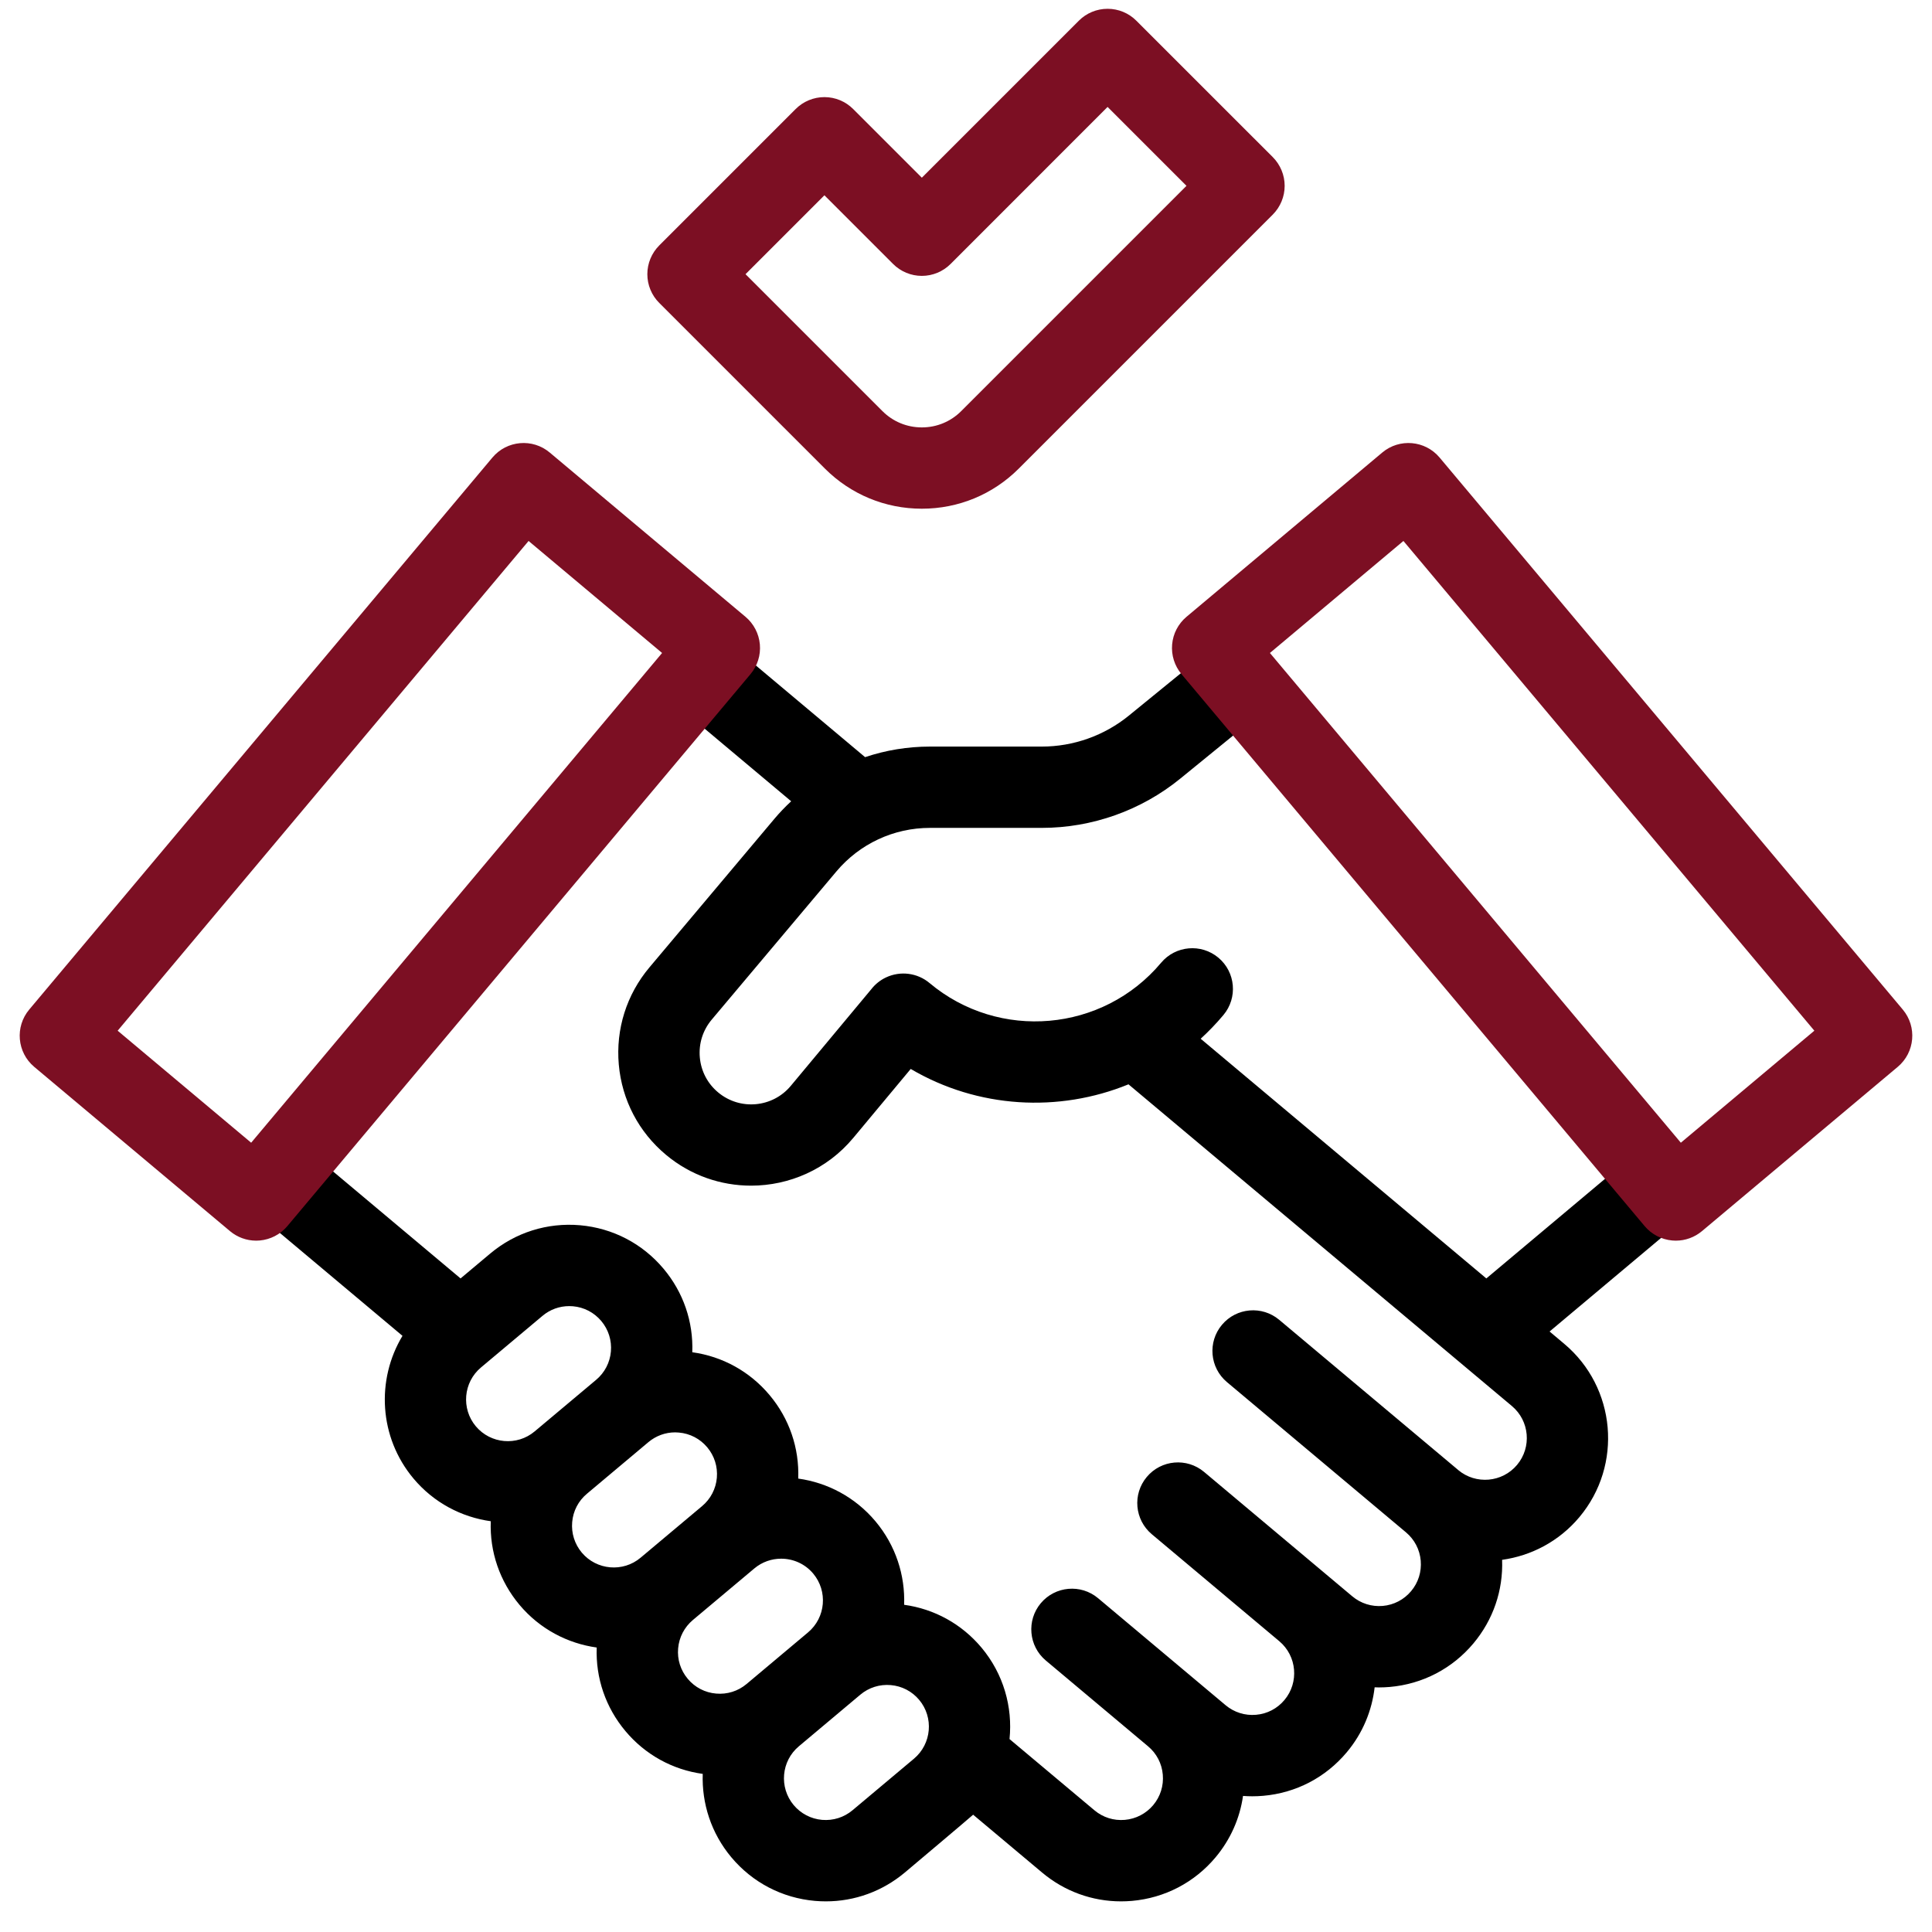
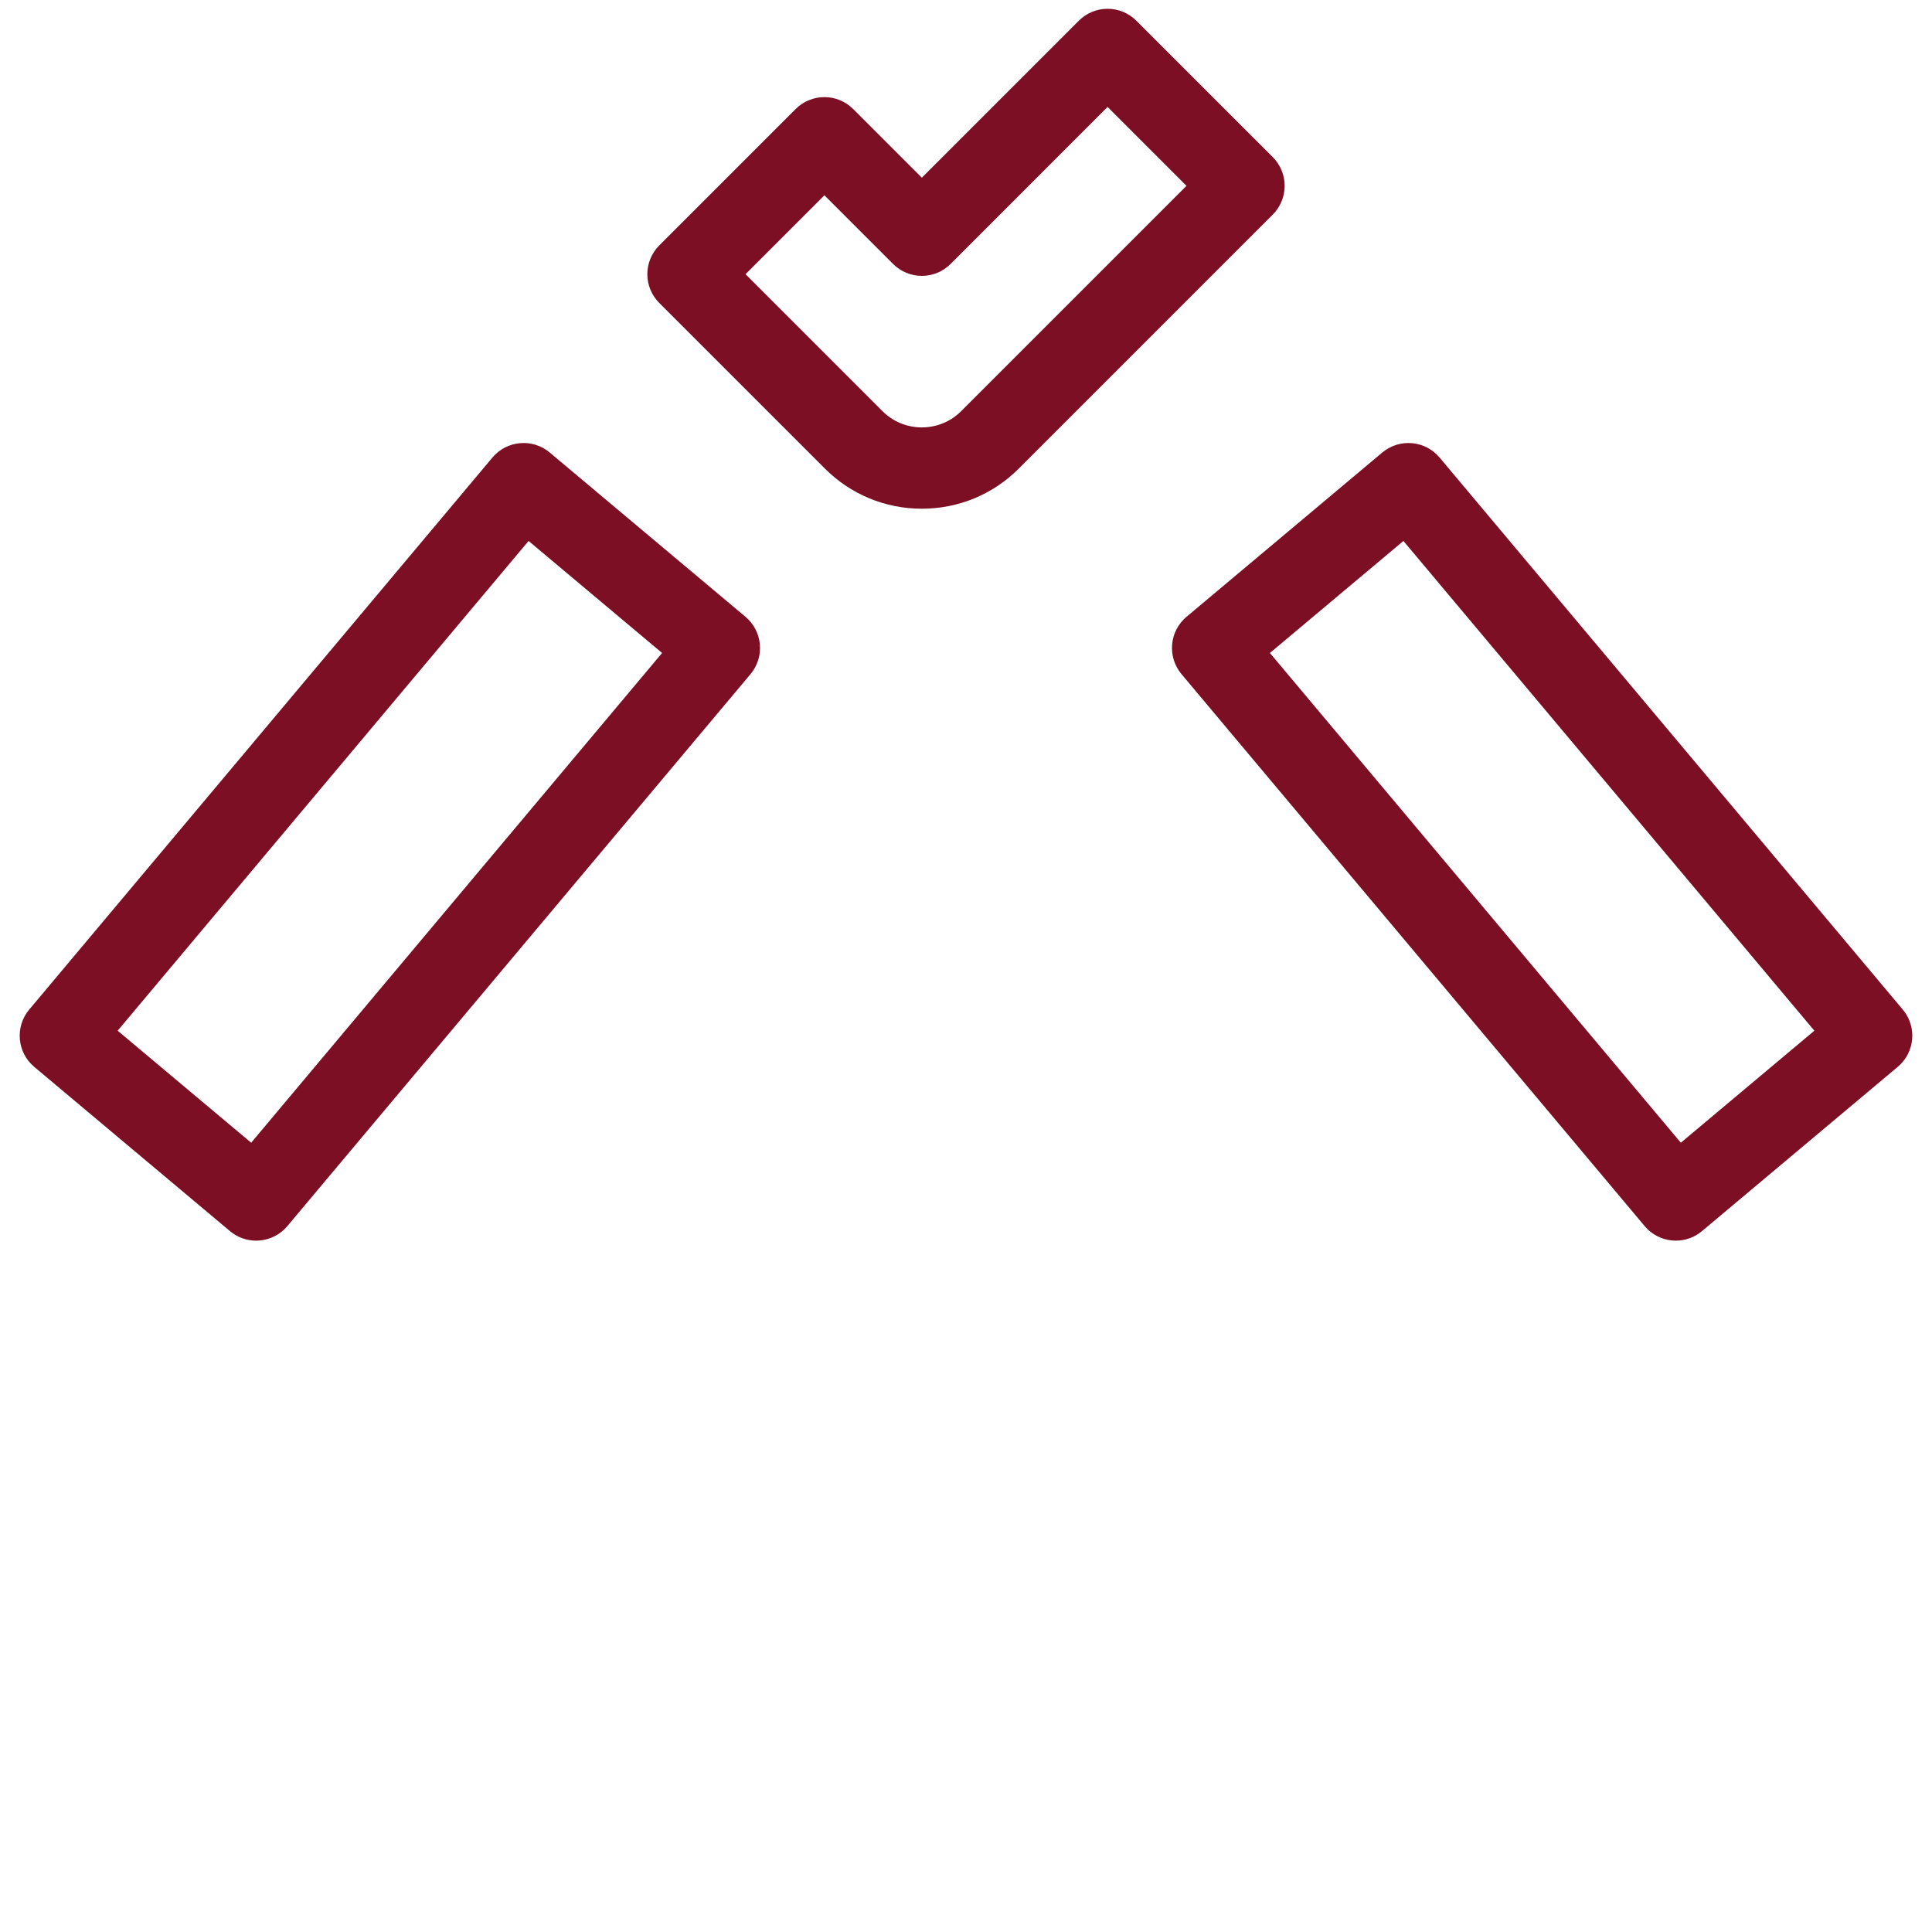
<svg xmlns="http://www.w3.org/2000/svg" width="49" height="49" viewBox="0 0 49 49" fill="none">
  <g clip-path="url(#clip0_40_307)">
-     <path d="M39.671 34.081L39.301 33.77L42.822 30.815L41.497 29.235L37.697 32.424L30.452 26.345C30.654 26.16 30.848 25.959 31.029 25.743C31.395 25.307 31.338 24.656 30.902 24.29C30.465 23.924 29.815 23.981 29.449 24.417C27.971 26.179 25.335 26.409 23.574 24.931C23.267 24.674 22.838 24.619 22.475 24.788C22.324 24.858 22.196 24.963 22.097 25.09L20.056 27.54C19.595 28.094 18.769 28.169 18.215 27.707C17.945 27.483 17.78 27.167 17.749 26.818C17.718 26.469 17.825 26.129 18.051 25.86L21.212 22.103C21.803 21.4 22.668 20.997 23.586 20.997H26.423C27.698 20.997 28.945 20.554 29.934 19.748L31.518 18.457L30.215 16.858L28.631 18.149C28.009 18.656 27.225 18.935 26.423 18.935H23.586C23.02 18.935 22.465 19.027 21.941 19.203L18.409 16.239L17.083 17.819L20.066 20.322C19.914 20.463 19.769 20.614 19.634 20.775L16.473 24.533C15.891 25.224 15.615 26.1 15.694 27C15.774 27.9 16.2 28.714 16.895 29.292C17.523 29.816 18.288 30.071 19.049 30.071C20.015 30.071 20.976 29.659 21.641 28.86L23.098 27.111C24.8 28.113 26.853 28.224 28.621 27.501L38.346 35.661C38.793 36.036 38.852 36.705 38.476 37.153C38.101 37.6 37.432 37.659 36.984 37.284C36.984 37.283 36.984 37.283 36.984 37.283L32.444 33.474C32.008 33.108 31.357 33.164 30.991 33.601C30.625 34.037 30.682 34.687 31.118 35.053L35.658 38.863C35.875 39.045 36.008 39.3 36.033 39.582C36.057 39.864 35.971 40.139 35.789 40.355C35.607 40.572 35.352 40.705 35.07 40.73C34.788 40.754 34.514 40.668 34.297 40.486L30.538 37.331C30.101 36.965 29.451 37.022 29.085 37.459C28.719 37.895 28.776 38.545 29.212 38.911L32.446 41.625C32.893 42 32.952 42.67 32.576 43.117C32.394 43.334 32.139 43.467 31.857 43.491C31.575 43.516 31.301 43.429 31.084 43.248L27.85 40.534C27.414 40.168 26.763 40.225 26.397 40.661C26.031 41.097 26.088 41.748 26.524 42.114L29.117 44.29C29.334 44.471 29.467 44.727 29.491 45.008C29.516 45.29 29.43 45.565 29.248 45.782C29.066 45.998 28.811 46.131 28.529 46.156C28.247 46.181 27.972 46.094 27.756 45.912L25.604 44.107C25.686 43.297 25.454 42.457 24.892 41.786C24.39 41.188 23.699 40.807 22.931 40.701C22.958 39.956 22.72 39.199 22.204 38.584C21.688 37.969 20.984 37.603 20.245 37.5C20.274 36.726 20.019 35.979 19.517 35.381C19.016 34.784 18.325 34.402 17.558 34.296C17.587 33.522 17.331 32.776 16.83 32.179C16.294 31.54 15.541 31.148 14.711 31.075C13.88 31.003 13.071 31.258 12.432 31.794L11.681 32.424L7.659 29.049L6.334 30.629L10.208 33.88C9.538 34.991 9.609 36.452 10.488 37.5C11.004 38.115 11.709 38.479 12.447 38.582C12.418 39.357 12.674 40.104 13.175 40.702C13.691 41.317 14.396 41.682 15.134 41.785C15.105 42.559 15.361 43.307 15.863 43.905C16.364 44.503 17.056 44.884 17.823 44.99C17.797 45.735 18.034 46.492 18.55 47.107C19.086 47.746 19.838 48.138 20.669 48.211C20.762 48.219 20.855 48.223 20.947 48.223C21.678 48.223 22.38 47.968 22.948 47.492C22.948 47.492 24.625 46.08 24.681 46.025L26.43 47.492C26.997 47.968 27.699 48.223 28.431 48.223C28.523 48.223 28.616 48.219 28.709 48.211C29.539 48.138 30.292 47.746 30.828 47.108C31.207 46.656 31.445 46.118 31.526 45.549C31.604 45.555 31.681 45.558 31.759 45.558C31.852 45.558 31.944 45.554 32.037 45.546C32.868 45.474 33.62 45.082 34.156 44.443C34.564 43.957 34.797 43.382 34.864 42.794C34.9 42.795 34.936 42.797 34.972 42.797C35.064 42.797 35.157 42.793 35.249 42.785C36.08 42.712 36.833 42.32 37.369 41.681C37.87 41.083 38.126 40.336 38.097 39.561C38.836 39.458 39.54 39.094 40.056 38.479C41.163 37.16 40.99 35.187 39.671 34.081ZM12.068 36.174C11.693 35.727 11.751 35.057 12.199 34.682L13.758 33.374C13.95 33.212 14.188 33.126 14.437 33.126C14.468 33.126 14.499 33.127 14.531 33.13C14.813 33.154 15.068 33.288 15.25 33.504C15.432 33.721 15.518 33.995 15.494 34.277C15.469 34.559 15.336 34.814 15.119 34.996L13.56 36.304C13.113 36.68 12.444 36.621 12.068 36.174ZM14.755 39.377C14.574 39.16 14.487 38.885 14.512 38.603C14.536 38.322 14.669 38.066 14.886 37.885L16.445 36.576C16.637 36.415 16.876 36.328 17.124 36.328C17.155 36.328 17.186 36.33 17.218 36.333C17.5 36.357 17.755 36.49 17.937 36.707C18.119 36.924 18.205 37.198 18.181 37.48C18.156 37.762 18.023 38.017 17.806 38.199L16.247 39.507C15.8 39.883 15.131 39.824 14.755 39.377ZM17.443 42.579C17.261 42.362 17.174 42.088 17.199 41.806C17.224 41.524 17.357 41.269 17.573 41.087L19.132 39.779C19.33 39.613 19.572 39.532 19.812 39.532C20.115 39.532 20.415 39.66 20.624 39.909C21 40.357 20.941 41.026 20.494 41.401L18.935 42.71H18.935C18.718 42.892 18.443 42.978 18.162 42.953C17.88 42.929 17.625 42.796 17.443 42.579ZM23.181 44.604L21.622 45.912C21.405 46.094 21.131 46.18 20.849 46.156C20.567 46.131 20.312 45.998 20.13 45.782C19.755 45.334 19.813 44.665 20.261 44.29H20.261L21.82 42.981C22.036 42.8 22.311 42.713 22.593 42.738C22.874 42.762 23.13 42.895 23.312 43.112C23.687 43.559 23.628 44.229 23.181 44.604Z" fill="black" />
    <path d="M48.259 25.605L36.511 11.604C36.145 11.168 35.494 11.111 35.058 11.477L30.092 15.644C29.883 15.82 29.751 16.072 29.728 16.344C29.704 16.616 29.789 16.887 29.965 17.097L41.713 31.098C41.889 31.307 42.141 31.438 42.413 31.462C42.443 31.465 42.473 31.466 42.503 31.466C42.744 31.466 42.979 31.381 43.166 31.224L48.131 27.058C48.568 26.692 48.625 26.041 48.259 25.605ZM42.63 28.982L32.208 16.561L35.594 13.72L46.016 26.141L42.63 28.982Z" fill="#7C0F23" />
    <path d="M18.908 15.644L13.942 11.477C13.506 11.111 12.855 11.168 12.489 11.604L0.741 25.605C0.375 26.041 0.432 26.692 0.868 27.058L5.834 31.225C6.021 31.381 6.255 31.466 6.497 31.466C6.527 31.466 6.557 31.465 6.587 31.462C6.859 31.438 7.111 31.307 7.287 31.098L19.035 17.097C19.211 16.887 19.296 16.617 19.272 16.344C19.248 16.072 19.117 15.82 18.908 15.644ZM6.37 28.982L2.984 26.141L13.406 13.72L16.792 16.561L6.37 28.982Z" fill="#7C0F23" />
    <path d="M32.582 4.713C32.582 4.44 32.473 4.178 32.28 3.984L28.82 0.525C28.627 0.331 28.365 0.223 28.091 0.223C27.818 0.223 27.555 0.331 27.362 0.525L23.38 4.507L21.638 2.765C21.445 2.572 21.183 2.463 20.909 2.463C20.636 2.463 20.373 2.572 20.18 2.765L16.72 6.225C16.527 6.418 16.418 6.681 16.418 6.954C16.418 7.228 16.527 7.49 16.72 7.683L20.921 11.884C21.578 12.54 22.451 12.902 23.38 12.902C24.309 12.902 25.182 12.541 25.839 11.884L32.28 5.443C32.473 5.249 32.582 4.987 32.582 4.713ZM24.38 10.425C24.113 10.693 23.758 10.84 23.38 10.84C23.002 10.84 22.646 10.693 22.379 10.425L18.908 6.954L20.909 4.953L22.651 6.695C22.844 6.888 23.106 6.997 23.38 6.997C23.653 6.997 23.916 6.888 24.109 6.695L28.091 2.712L30.092 4.713L24.38 10.425Z" fill="#7C0F23" />
  </g>
  <defs>
    <clipPath id="clip0_40_307">
      <rect width="48" height="48" fill="white" transform="translate(0.5 0.223)" />
    </clipPath>
  </defs>
</svg>